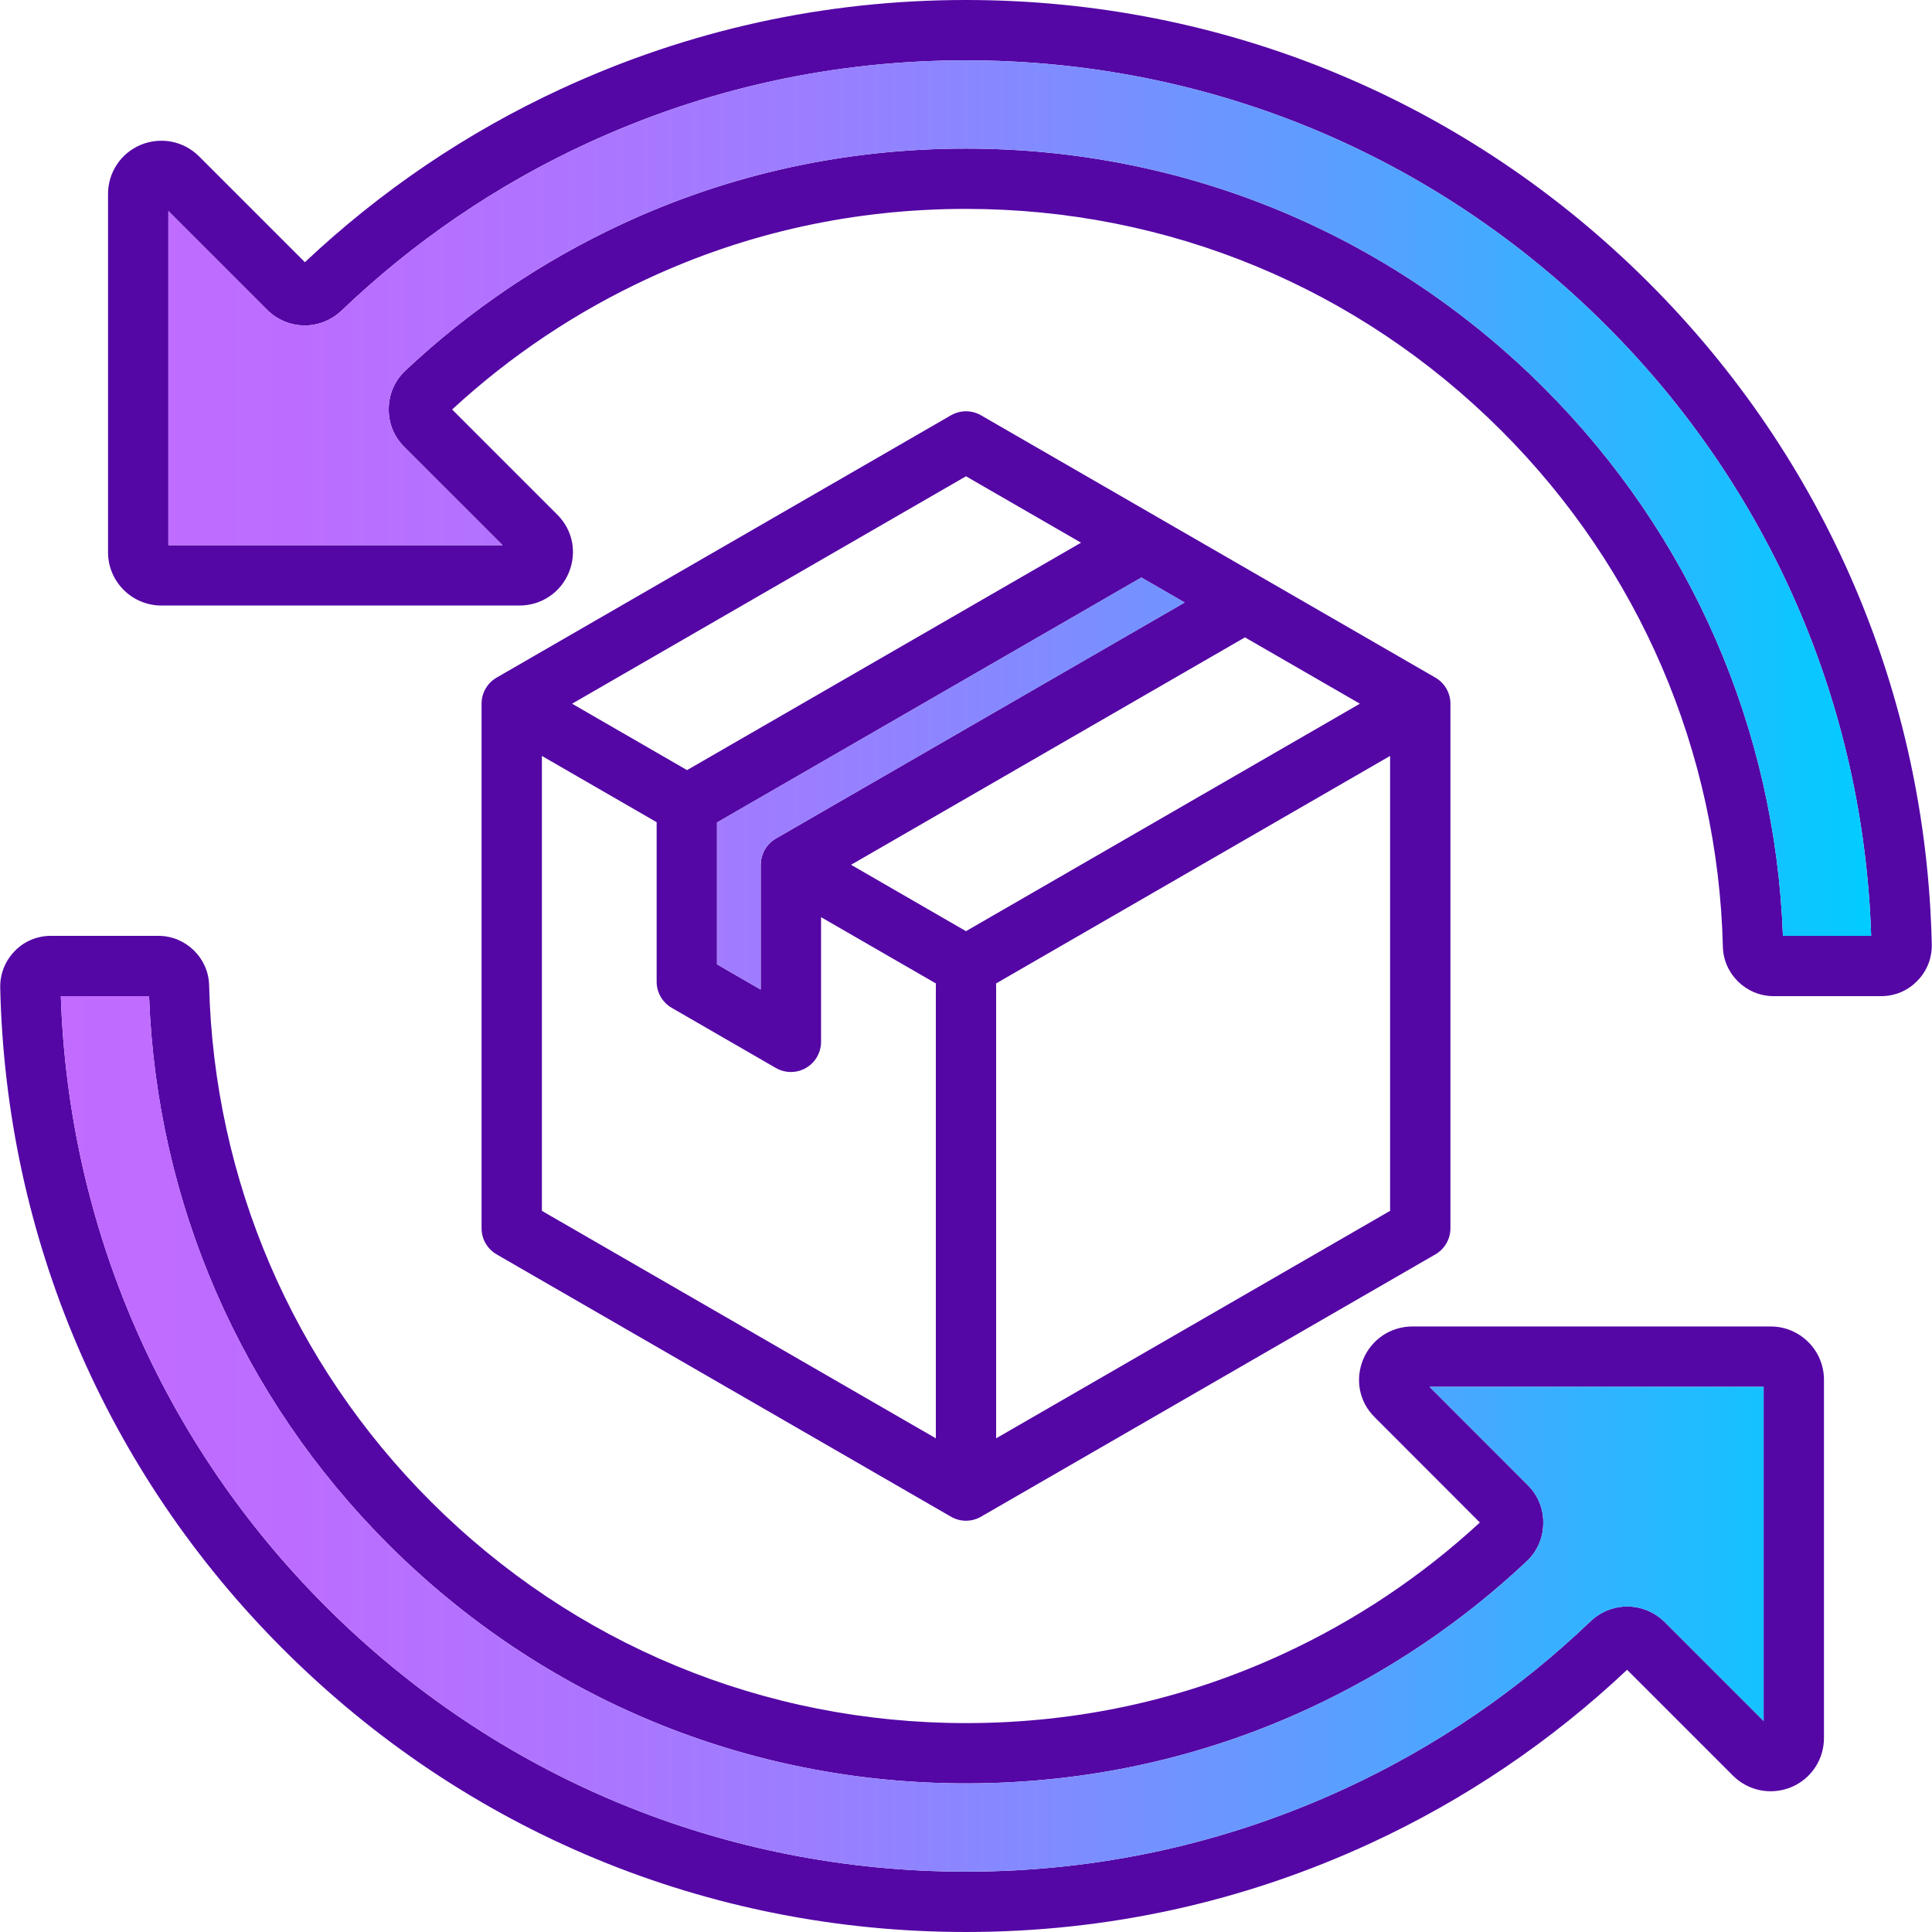
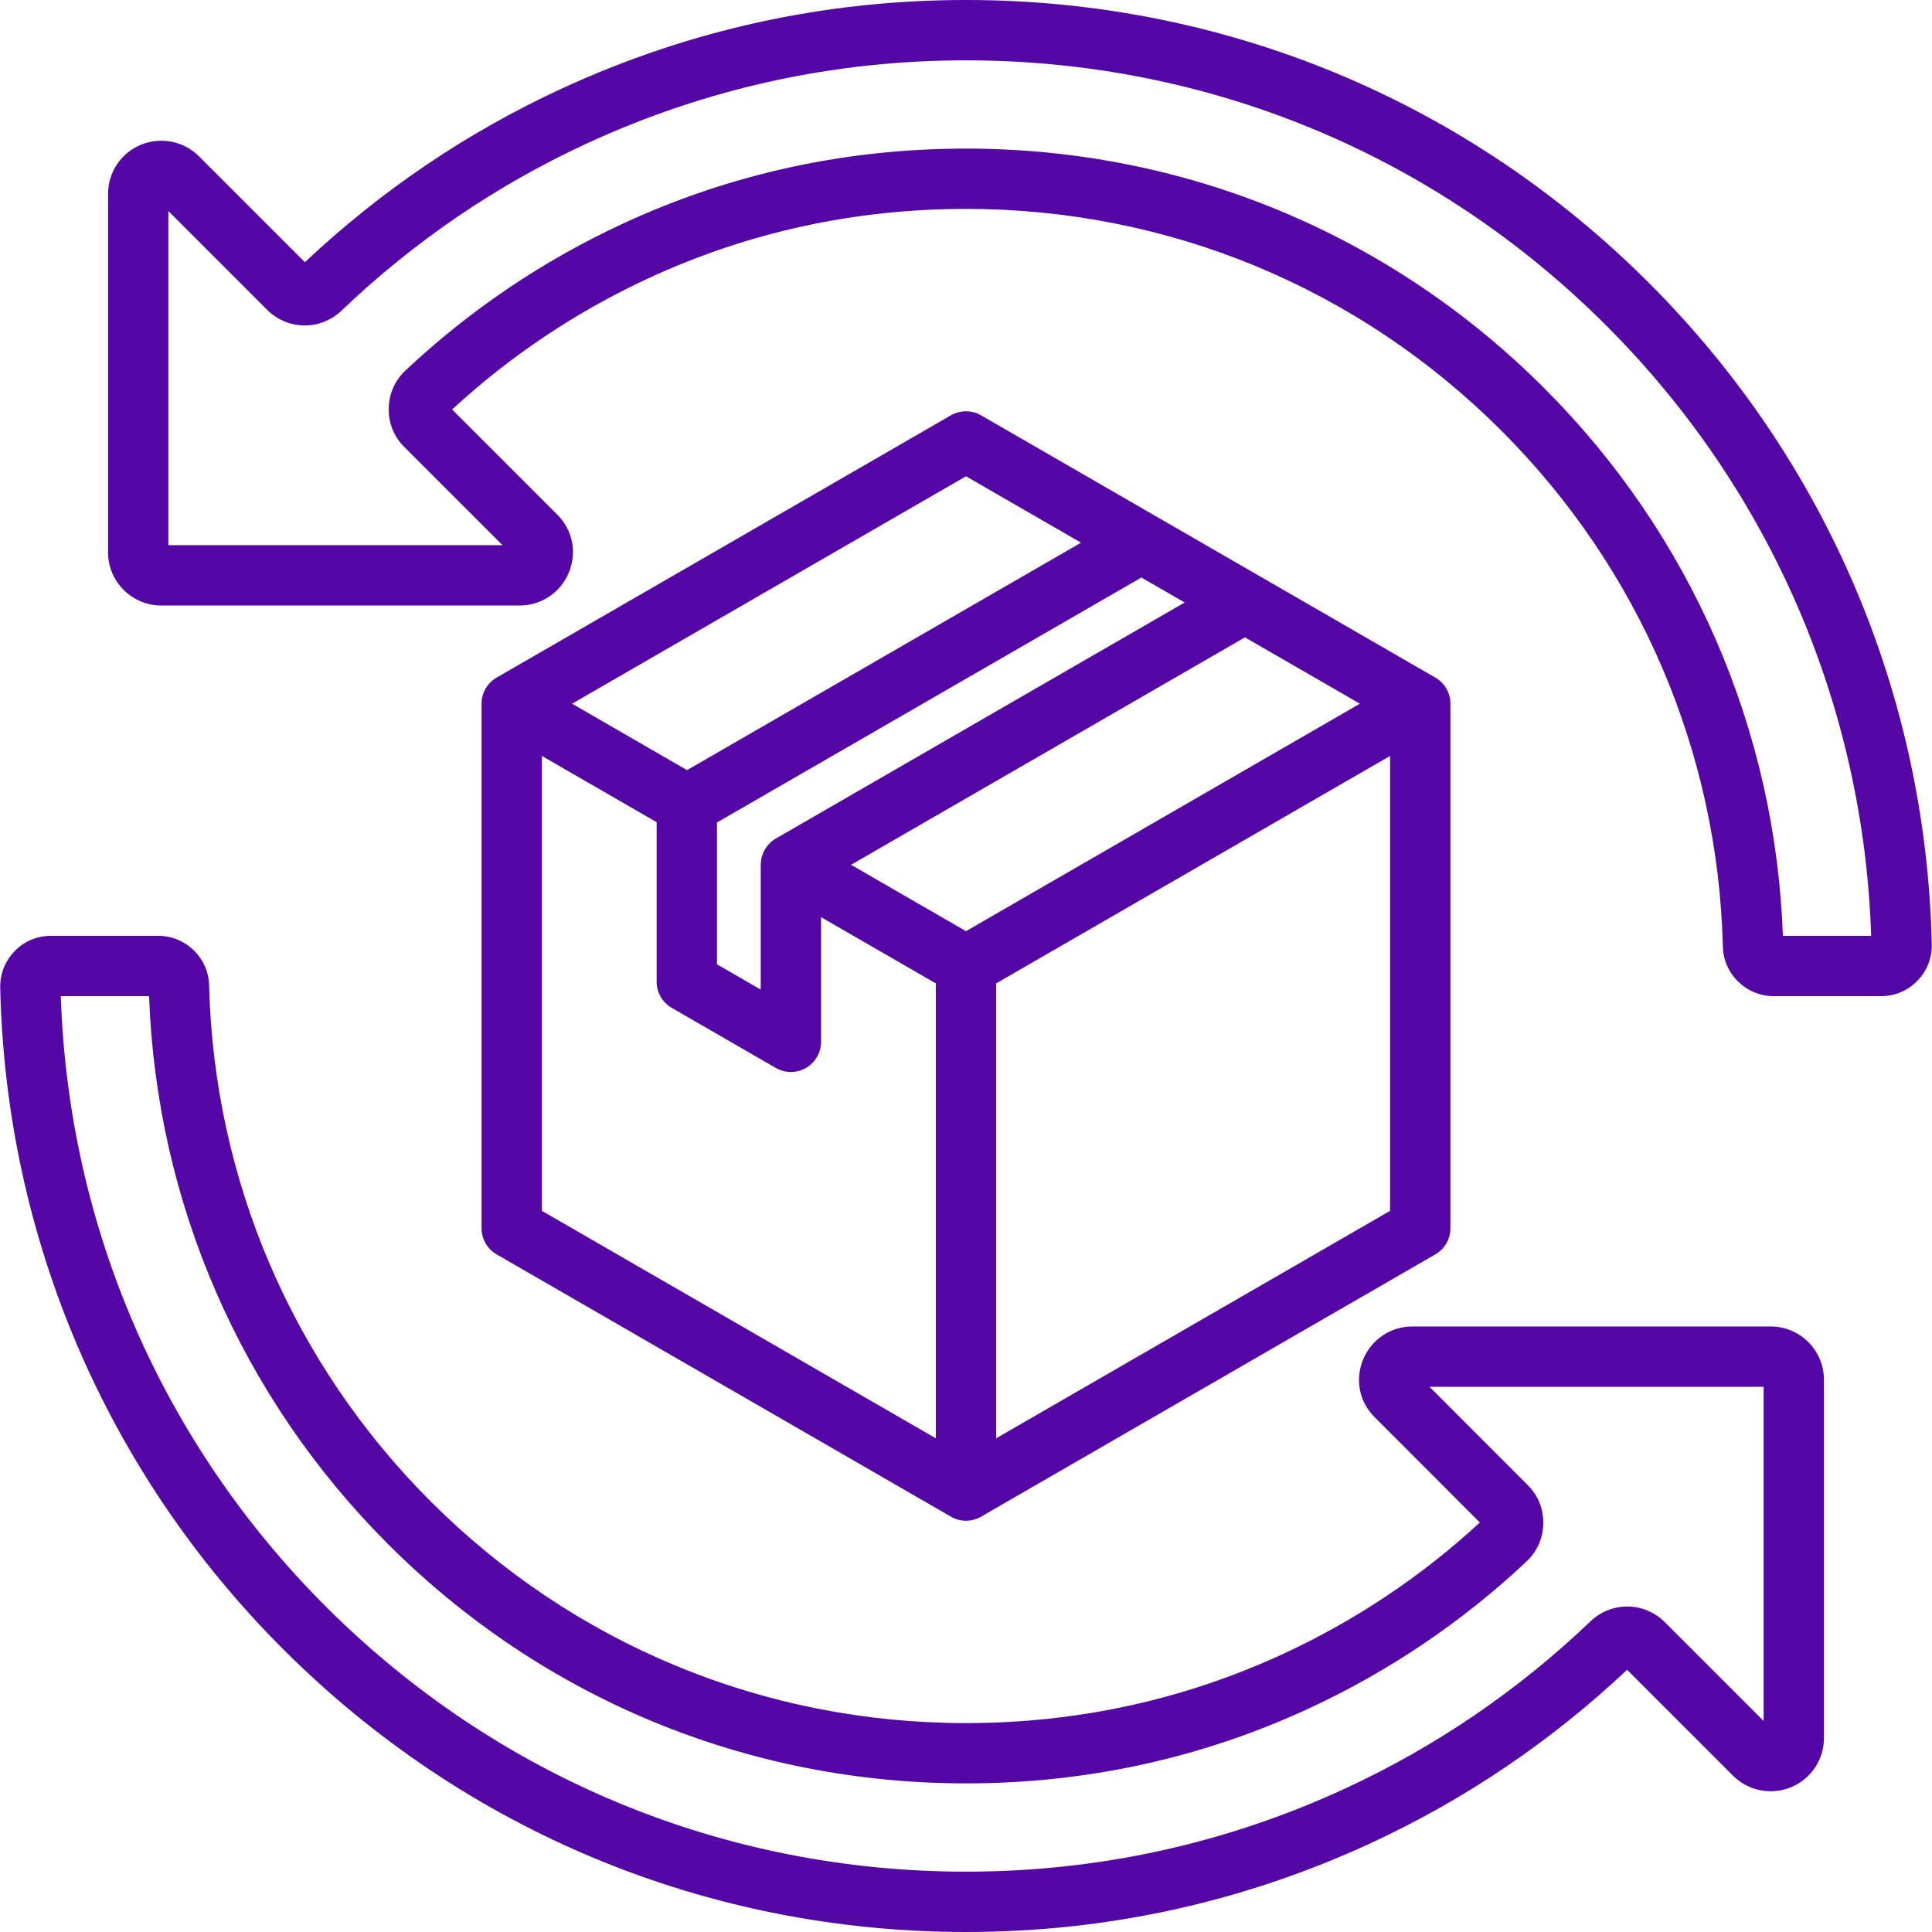
<svg xmlns="http://www.w3.org/2000/svg" id="Layer_1" enable-background="new 0 0 512 512" viewBox="0 0 512 512">
  <linearGradient id="SVGID_1_" gradientUnits="userSpaceOnUse" x1="16.12" x2="495.88" y1="256" y2="256">
    <stop offset="0" stop-color="#c16bff" />
    <stop offset=".129" stop-color="#bc6dff" />
    <stop offset=".273" stop-color="#af74ff" />
    <stop offset=".425" stop-color="#997fff" />
    <stop offset=".582" stop-color="#798fff" />
    <stop offset=".742" stop-color="#51a3ff" />
    <stop offset=".904" stop-color="#20bcff" />
    <stop offset="1" stop-color="#0cf" />
  </linearGradient>
  <path d="m469.25 351.53h-94.96c-5.72 0-10.83 3.41-13.04 8.73-2.21 5.42-1.02 11.31 3.08 15.34l27.85 27.88c-15.43 14.24-32.93 25.94-52.06 34.79-26.34 12.19-54.65 18.37-84.12 18.37-53.6 0-103.98-20.87-141.86-58.75-36.58-36.57-57.43-85.15-58.72-136.74-.14-7.25-6.17-13.14-13.44-13.14h-28.48c-3.7 0-7.13 1.45-9.66 4.1-2.5 2.6-3.85 6-3.78 9.62 1.47 66.21 28.09 128.46 74.93 175.27 48.34 48.36 112.62 75 181.01 75 37.4 0 73.5-7.93 107.3-23.56 24.94-11.53 47.78-26.98 67.9-45.93l28.06 28.06c4.04 4.04 10.08 5.24 15.41 3.06 5.28-2.19 8.7-7.31 8.7-13.03v-94.96c0-7.78-6.34-14.11-14.12-14.11zm-1.87 104.54-26.15-26.15c-5.47-5.47-14.14-5.58-19.74-.24-19.17 18.32-41.01 33.2-64.9 44.25-31.68 14.65-65.53 22.08-100.59 22.08-64.12 0-124.39-24.97-169.7-70.31-43.31-43.29-68.18-100.63-70.18-161.71h23.39c1.99 54.83 24.42 106.31 63.32 145.21 40.9 40.9 95.3 63.42 153.17 63.42 31.81 0 62.37-6.67 90.83-19.84 21.28-9.85 40.69-22.96 57.75-39 2.82-2.69 4.34-6.15 4.4-10.02.07-3.92-1.36-7.45-4.12-10.2l-26.02-26.04h88.54zm-30.37-381.07c-48.34-48.36-112.62-75-181.01-75-37.4 0-73.5 7.93-107.3 23.56-24.95 11.53-47.78 26.98-67.9 45.93l-28.06-28.06c-4.04-4.04-10.07-5.24-15.41-3.06-5.28 2.19-8.7 7.31-8.7 13.03v94.96c0 7.78 6.34 14.11 14.12 14.11h94.96c5.72 0 10.83-3.41 13.04-8.73 2.2-5.38 1.03-11.26-3.05-15.34l-27.88-27.88c15.43-14.24 32.93-25.94 52.06-34.79 26.35-12.19 54.65-18.37 84.12-18.37 53.6 0 103.99 20.88 141.89 58.78 36.56 36.55 57.4 85.12 58.69 136.71.14 7.25 6.17 13.14 13.44 13.14h28.48c3.68 0 7.09-1.44 9.61-4.06 2.54-2.57 3.9-5.99 3.83-9.66-1.47-66.21-28.09-128.46-74.93-175.27zm35.48 173.01c-1.99-54.83-24.41-106.3-63.29-145.18-40.92-40.92-95.33-63.45-153.2-63.45-31.81 0-62.37 6.67-90.83 19.84-21.28 9.85-40.7 22.96-57.75 39-2.82 2.69-4.34 6.15-4.4 10.02-.07 3.91 1.36 7.44 4.12 10.21l26.04 26.03h-88.56v-88.55l26.15 26.15c5.47 5.47 14.14 5.57 19.74.24 19.17-18.32 41.01-33.2 64.9-44.25 31.68-14.65 65.53-22.08 100.59-22.08 64.12 0 124.39 24.97 169.7 70.31 43.31 43.29 68.18 100.63 70.18 161.71zm-92.11-68.44-120.38-69.5c-2.48-1.43-5.52-1.43-8 0l-120.38 69.5c-2.48 1.43-4 4.07-4 6.92v139.02c0 2.85 1.52 5.49 4 6.92l120.38 69.5c1.24.72 2.62 1.08 4 1.08s2.76-.36 4-1.08l120.38-69.5c2.48-1.43 4-4.07 4-6.92v-139.02c0-2.85-1.52-5.49-4-6.92zm-66.43-19.9-108.35 62.56c-1.95 1.13-3.3 3.01-3.78 5.15-.03.1-.04.19-.06.28-.03.18-.07.36-.09.55-.04.29-.06.59-.06.88 0 .03-.01.05-.01.07v33.09l-11.59-6.7v-37.58l112.47-64.92zm-57.95-33.45 30.49 17.6-101.54 58.61-2.87 1.66-30.47-17.6zm-7.99 135.11v119.84l-104.4-60.28v-120.56l30.41 17.56v42.28c0 2.85 1.52 5.49 4 6.92l27.58 15.93c1.24.71 2.62 1.07 4 1.07s2.76-.36 3.99-1.07c2.48-1.43 4-4.07 4-6.92v-33.04l30.45 17.57c-.02.23-.03.46-.03.7zm7.99-14.56-30.46-17.59 104.39-60.27 30.46 17.58zm112.39 74.12-104.4 60.28v-119.84c0-.24-.01-.47-.03-.7l104.43-60.3z" fill="#5407a5" />
-   <path d="m378.84 367.52h88.54v88.55l-26.15-26.15c-5.47-5.47-14.14-5.58-19.74-.24-19.17 18.32-41.01 33.2-64.9 44.25-31.68 14.65-65.53 22.08-100.59 22.08-64.12 0-124.39-24.97-169.7-70.31-43.31-43.29-68.18-100.63-70.18-161.71h23.39c1.99 54.83 24.42 106.31 63.32 145.21 40.9 40.9 95.3 63.42 153.17 63.42 31.81 0 62.37-6.67 90.83-19.84 21.28-9.85 40.69-22.96 57.75-39 2.82-2.69 4.34-6.15 4.4-10.02.07-3.92-1.36-7.45-4.12-10.2zm46.86-281.22c-45.31-45.34-105.58-70.31-169.7-70.31-35.06 0-68.91 7.43-100.59 22.08-23.89 11.05-45.73 25.93-64.9 44.25-5.6 5.33-14.27 5.23-19.74-.24l-26.15-26.15v88.55h88.56l-26.04-26.03c-2.76-2.77-4.19-6.3-4.12-10.21.06-3.87 1.58-7.33 4.4-10.02 17.05-16.04 36.47-29.15 57.75-39 28.46-13.17 59.02-19.84 90.83-19.84 57.87 0 112.28 22.53 153.2 63.45 38.88 38.88 61.3 90.35 63.29 145.18h23.39c-2-61.08-26.87-118.42-70.18-161.71zm-224.09 142.79c0-.29.02-.59.06-.88.02-.19.06-.37.09-.55.02-.09.03-.18.06-.28.48-2.14 1.83-4.02 3.78-5.15l108.35-62.56-11.47-6.62-112.47 64.92v37.58l11.59 6.7v-33.09c0-.02.01-.04.01-.07z" fill="url(#SVGID_1_)" />
</svg>